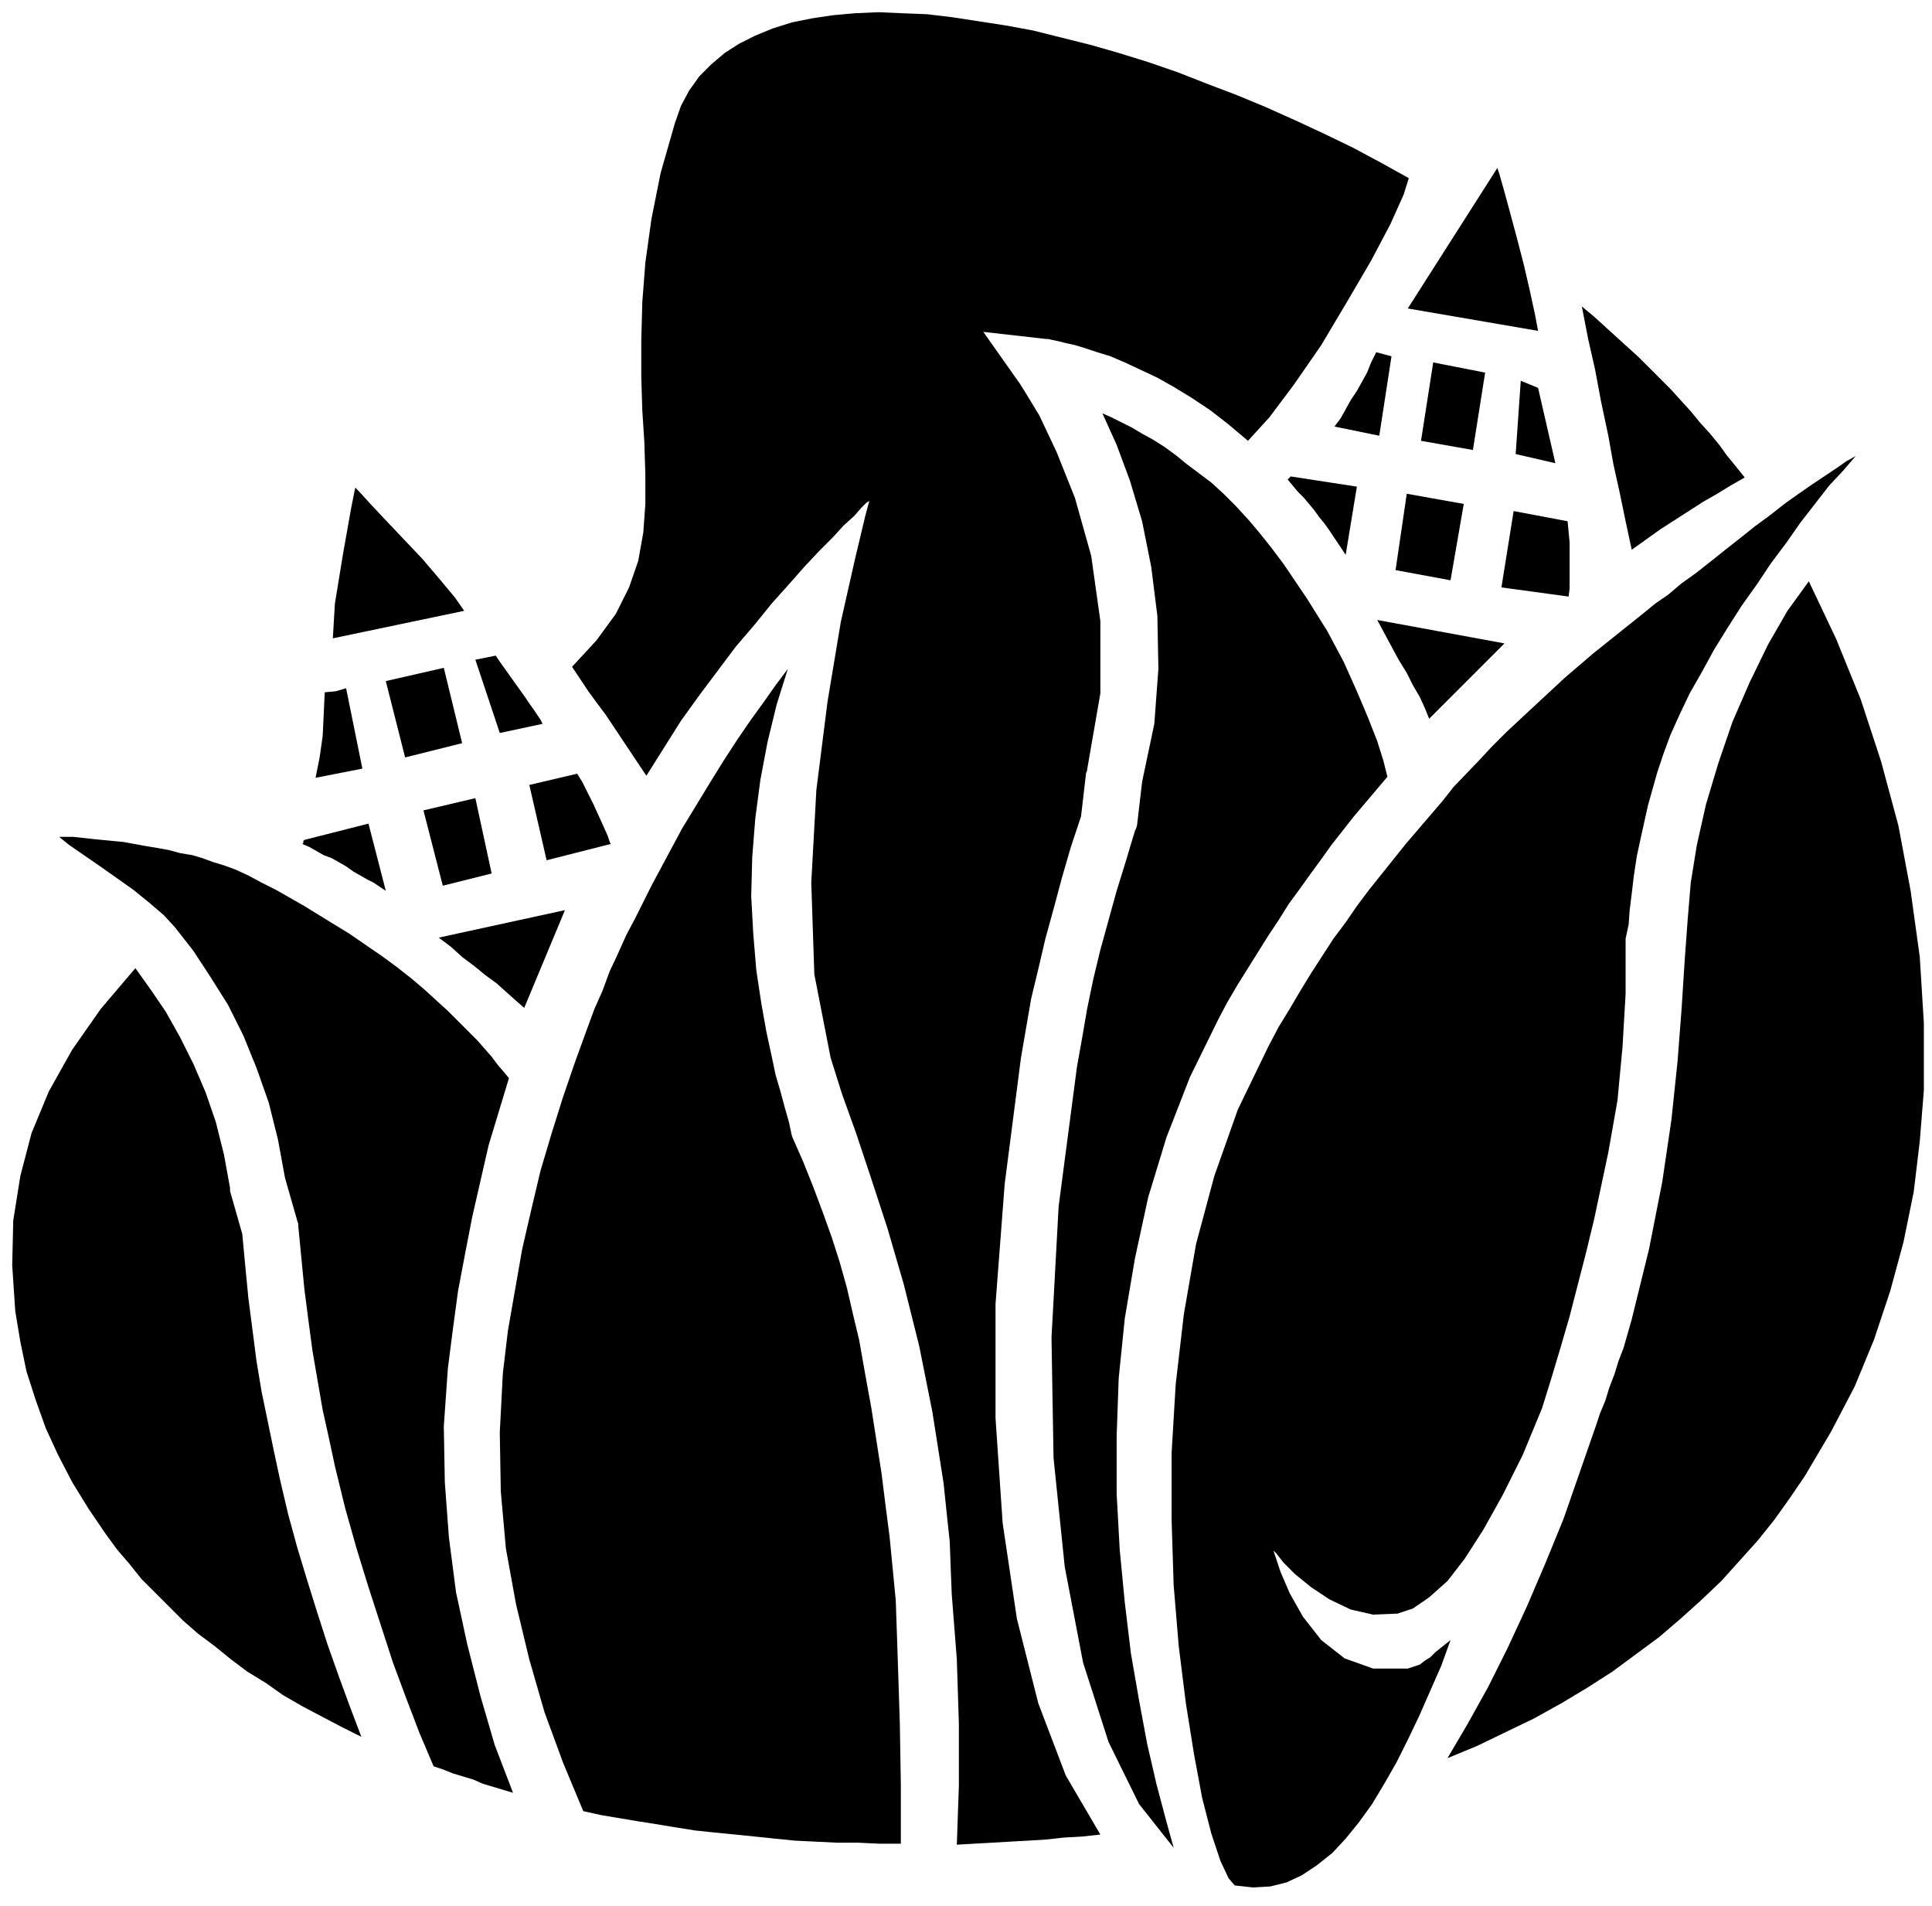
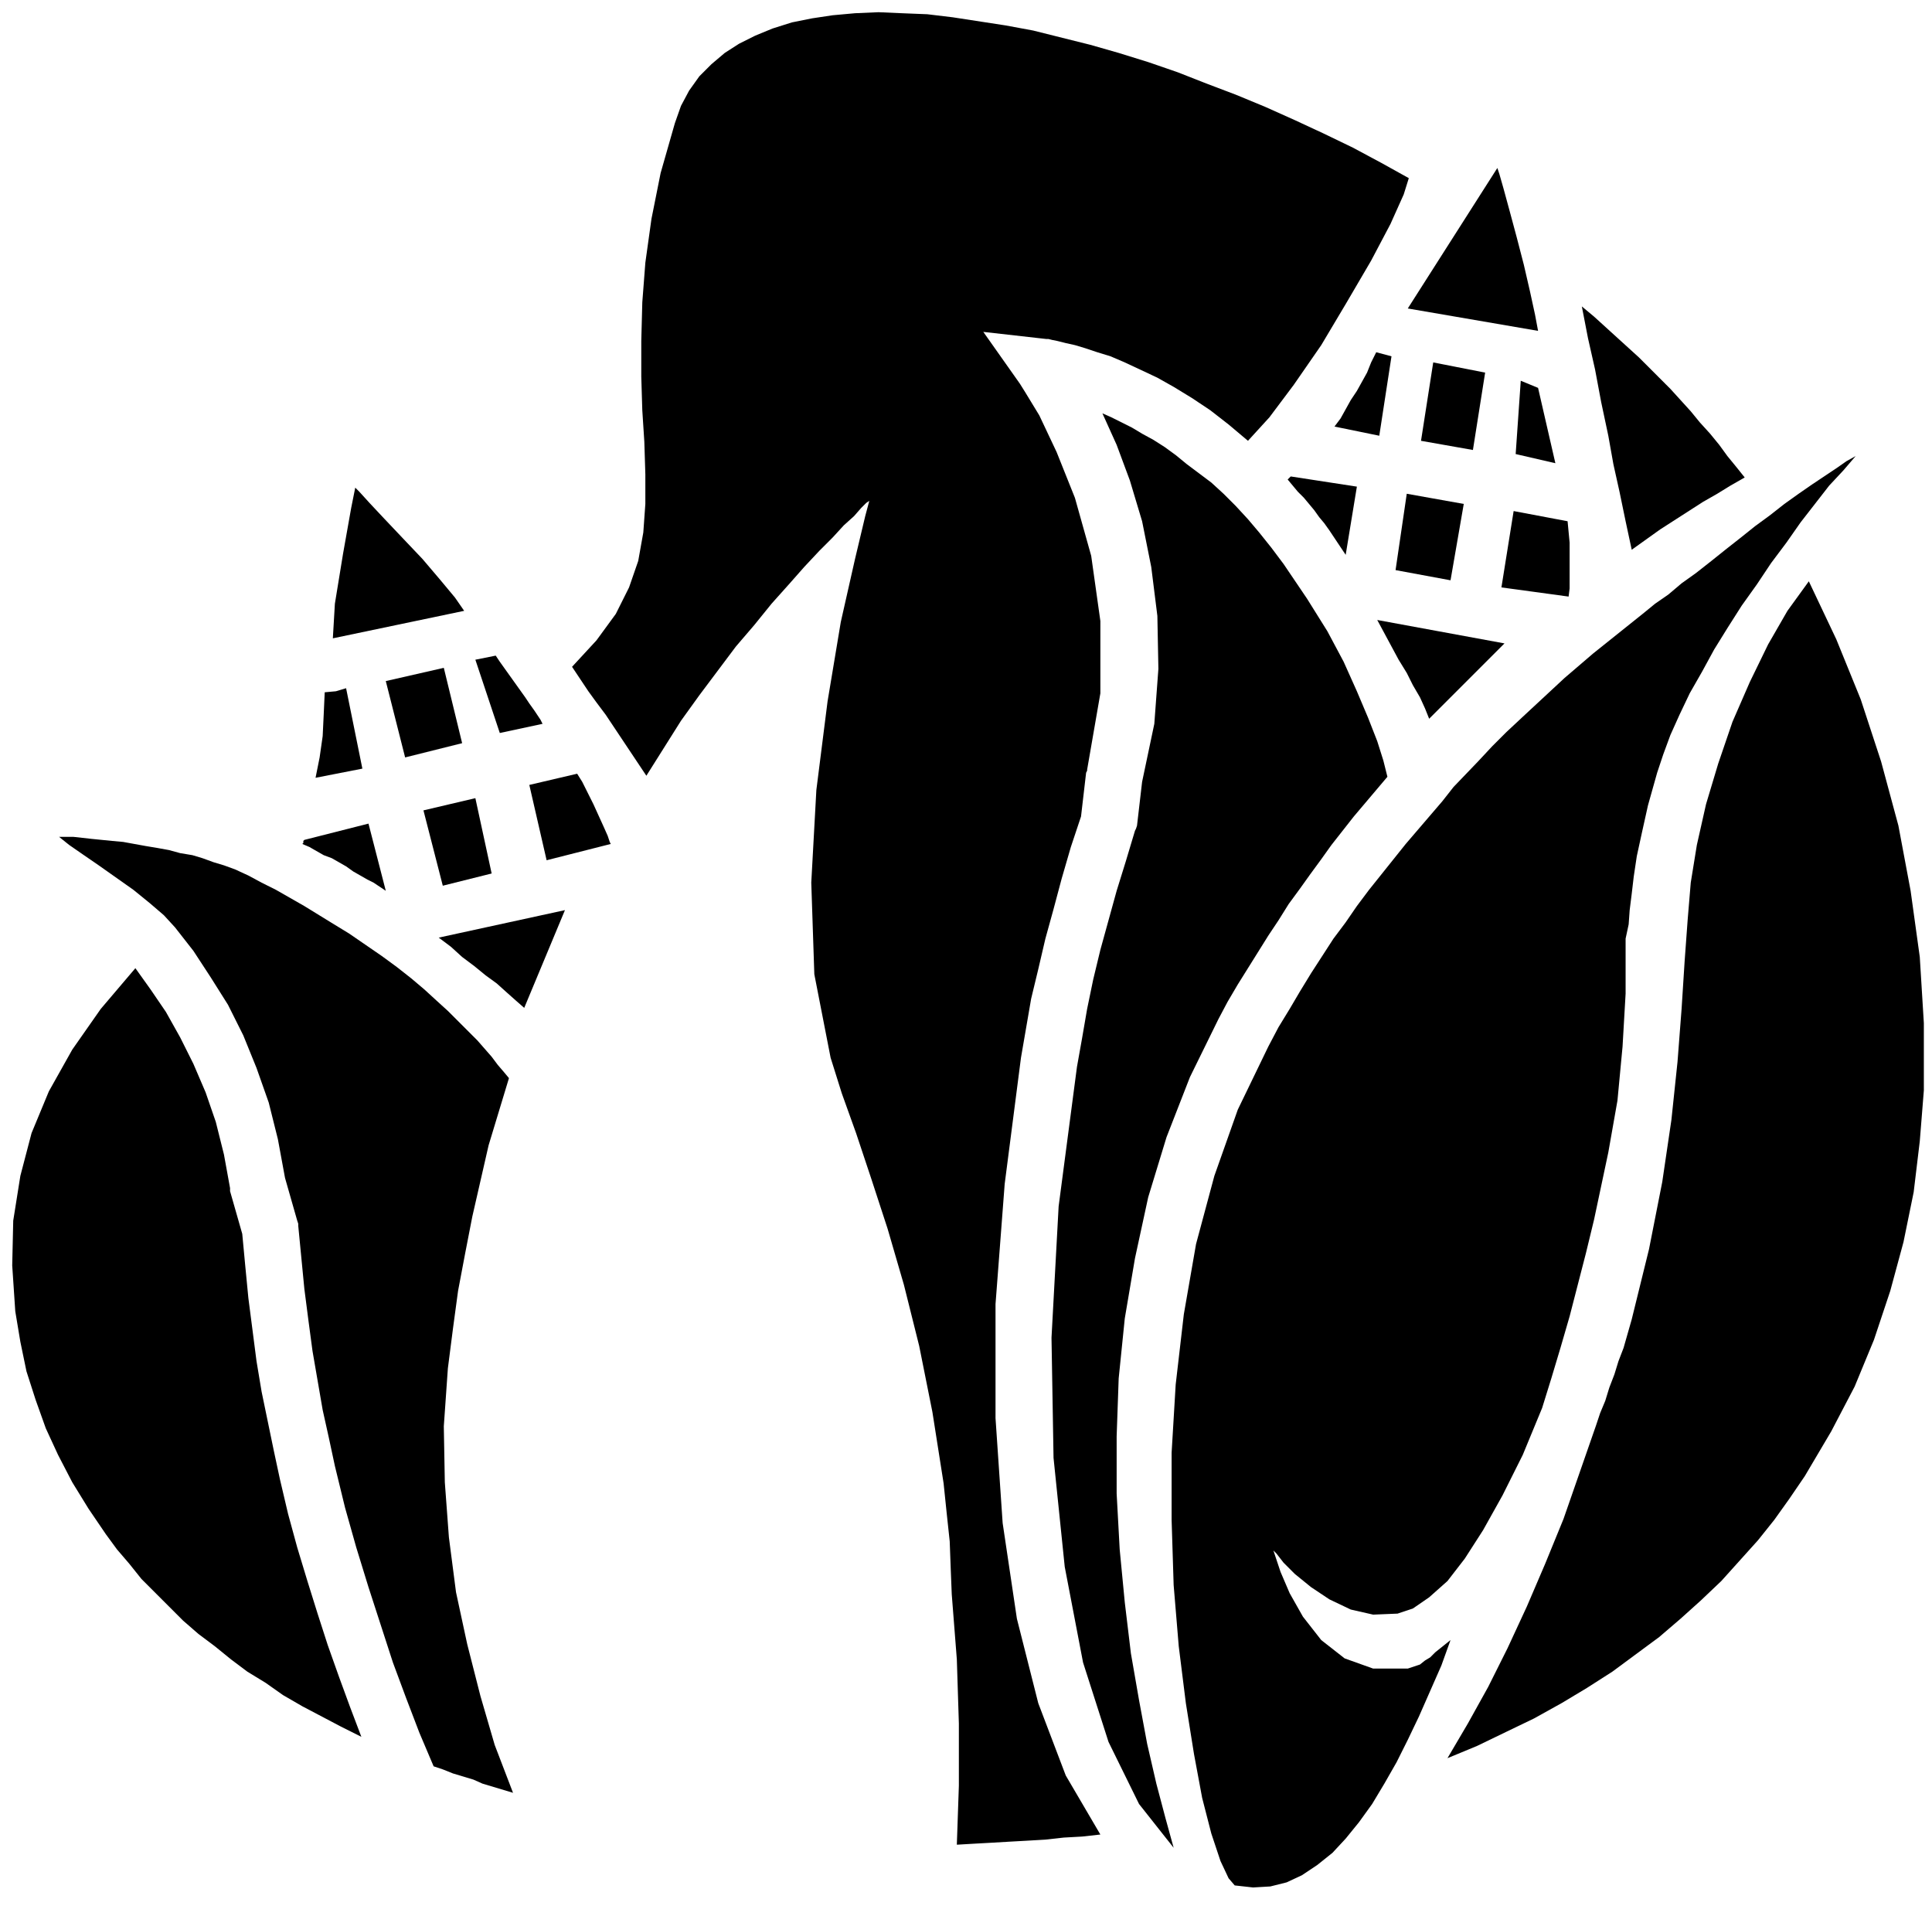
<svg xmlns="http://www.w3.org/2000/svg" width="182.294" height="179.796" fill-rule="evenodd" stroke-linecap="round" preserveAspectRatio="none" viewBox="0 0 1898 1872">
  <style>.pen1{stroke:none}.brush2{fill:#000}</style>
  <path d="m299 825 63-16 17 66-6-4-6-4-6-3-7-4-7-4-7-5-7-4-7-4-8-3-7-4-7-4-7-3 1-1v-2l1-1zm20-145 11-1 10-3 16 79-46 9 4-20 3-21 1-21 1-22zm116 190-19-74 51-12 16 74-48 12zm-37-126-19-75 57-13 18 74-56 14zm157 150-40 96-8-7-9-8-10-9-11-8-11-9-12-9-11-10-12-9 124-27zm-18-49-17-74 47-11 5 8 5 10 6 12 5 11 5 11 4 9 2 6 1 2-63 16zm-4-134-42 9-24-72 20-4 4 6 5 7 5 7 5 7 5 7 5 7 4 6 5 7 2 3 2 3 2 3 2 4zm-93 633 5-39 5-37 7-37 7-36 8-35 8-35 10-33 10-33-5-6-6-7-6-8-7-8-7-8-9-9-10-10-10-10-11-10-12-11-13-11-14-11-15-11-16-11-16-11-18-11-13-8-13-8-14-8-14-8-14-7-13-7-13-6-11-4-10-3-11-4-10-3-12-2-11-3-11-2-12-2-11-2-11-2-11-1-10-1-10-1-9-1-9-1H58l10 8 13 9 16 11 17 12 17 12 16 13 14 12 11 12 18 23 17 26 17 27 15 30 13 32 12 34 9 36 7 38 12 42 1 3v2l3 31 3 31 4 31 4 30 5 29 5 29 6 27 6 28 10 41 11 39 12 39 12 37 12 37 13 35 13 34 14 33 9 3 10 4 10 3 10 3 9 4 10 3 10 3 10 3-18-47-14-48-13-51-11-51-7-54-4-54-1-55 4-57z" class="pen1 brush2" />
-   <path d="m880 1572-3-31-3-31-4-31-4-32-5-32-5-32-6-33-6-34-6-25-6-26-7-25-8-25-9-25-9-24-10-25-11-25-3-14-4-14-4-15-5-17-4-19-5-23-5-28-5-33-3-36-2-37 1-38 3-38 5-38 7-37 9-37 11-35-12 16-12 17-13 18-13 19-13 20-13 21-14 23-14 23-30 56-8 16-8 16-9 17-8 18-8 17-7 19-8 18-7 19-12 33-12 35-11 35-11 37-9 38-9 39-7 40-7 40-5 42-3 58 1 58 5 56 10 55 13 54 15 52 18 49 20 48 18 4 18 3 18 3 19 3 18 3 19 3 19 2 20 2 20 2 19 2 20 2 21 1 20 1h21l21 1h21v-57l-1-61-2-62-2-59z" class="pen1 brush2" />
  <path d="m1003 1039 5-29 5-29 7-29 7-30 8-29 8-30 9-31 10-30 5-43 1-2v-1l13-75v-71l-9-64-16-57-18-45-17-36-14-23-5-8-36-51 62 7h2l4 1 5 1 8 2 9 2 10 3 12 4 13 4 14 6 15 7 17 8 16 9 18 11 18 12 18 14 19 16 21-23 24-32 27-39 25-42 24-41 19-36 13-29 5-16-27-15-28-15-29-14-28-13-29-13-29-12-29-11-28-11-29-10-29-9-28-8-28-7-28-7-27-5-26-4-26-4-25-3-25-1-23-1-23 1-22 2-20 3-20 4-19 6-17 7-16 8-14 9-13 11-12 12-10 14-8 15-6 17-14 49-9 45-6 43-3 39-1 38v35l1 33 2 31 1 32v29l-2 28-5 28-9 26-13 26-19 26-24 26 2 3 2 3 2 3 2 3 8 12 8 11 9 12 8 12 8 12 8 12 8 12 8 12 17-27 17-27 18-25 18-24 18-24 18-21 17-21 17-19 15-17 15-16 13-13 11-12 10-9 7-8 5-5 3-2-4 15-10 42-14 62-13 78-11 87-5 91 3 90 16 82 11 35 14 39 15 45 16 49 16 55 15 60 13 65 11 70 3 29 3 28 1 27 1 25 5 64 2 63v61l-2 58 17-1 18-1 17-1 18-1 17-1 18-2 18-1 18-2-34-58-27-71-21-83-14-94-7-103v-112l9-118 16-124zm380-736 128 22-3-16-5-23-6-26-7-27-7-26-6-22-4-14-2-6-88 138zM327 627l129-27-9-13-15-18-17-20-19-20-18-19-15-16-10-11-4-4-4 20-8 45-8 49-2 34zm1334 240-3 36-3 41-3 47-4 52-6 57-9 61-13 66-17 69-4 14-4 14-5 13-4 13-5 13-4 13-5 12-4 12-16 46-16 46-18 44-18 42-19 41-19 38-20 36-20 34 29-12 29-14 27-13 27-15 25-15 25-16 23-17 23-17 21-18 20-18 20-19 18-20 18-20 16-20 15-21 15-22 26-44 23-44 19-46 16-48 13-48 10-49 6-50 4-50v-66l-4-65-9-65-12-64-17-63-20-61-24-59-27-57-21 29-19 33-18 37-17 39-14 41-12 40-9 40-6 37zM238 1212l-12-42v-3l-6-33-8-32-10-29-12-28-13-26-14-25-15-22-15-21-34 40-28 40-23 41-17 41-11 42-7 44-1 44 3 45 5 30 6 29 9 28 10 28 12 26 14 27 16 26 17 25 11 15 12 14 12 15 14 14 13 13 14 14 15 13 16 12 16 13 16 12 18 11 17 12 19 11 19 10 19 10 20 10-11-29-11-30-11-31-10-31-10-32-10-33-9-33-8-34-6-28-6-29-6-29-5-30-4-31-4-31-3-31-3-32zm1365-672 14-10 14-10 14-9 14-9 14-9 14-8 13-8 14-8-8-10-9-11-8-11-9-11-10-11-9-11-10-11-10-11-10-10-10-10-11-11-11-10-11-10-11-10-11-10-12-10 6 31 7 31 6 32 7 33 5 28 6 27 6 29 6 28z" class="pen1 brush2" />
  <path d="m1268 468 65 10-11 67-4-6-4-6-4-6-4-6-5-7-5-6-5-7-5-6-5-6-6-6-5-6-5-6 1-1 1-1 1-1zm84-122 15 4-12 78-44-9 6-8 5-9 5-9 6-9 5-9 5-9 4-10 5-10zm19 214 11-75 56 10-13 75-54-10zm25-127 12-77 51 10-12 76-51-9zm82 199-74 74-4-10-5-11-7-12-6-12-8-13-7-13-7-13-7-13 125 23zm-3-55 12-75 53 10 2 21v45l-1 8-66-9zm36-196 17 74-39-9 5-72 17 7zm-453 667 5-28 5-29 6-29 7-29 8-29 8-29 9-29 9-30 1-2 1-3 5-43 12-57 4-54-1-52-6-48-9-45-12-40-13-35-14-31 9 4 10 5 10 5 10 6 11 6 11 7 11 8 11 9 12 9 12 9 12 11 12 12 12 13 11 13 12 15 12 16 23 34 20 32 16 30 13 29 11 26 9 23 6 19 4 16-11 13-11 13-11 13-11 14-11 14-10 14-11 15-10 14-11 15-10 16-10 15-10 16-10 16-10 16-10 17-9 17-28 57-23 59-18 59-13 60-10 59-6 59-2 57v56l3 55 5 52 6 50 8 46 8 43 9 39 9 34 8 29-34-43-30-61-25-78-18-94-11-107-2-118 7-129 18-137z" class="pen1 brush2" />
  <path d="M1597 922v54l-3 52-5 53-9 51-7 33-7 33-8 33-8 31-8 31-9 31-9 30-9 29-19 46-20 40-19 34-18 28-17 22-18 16-16 11-15 5-24 1-22-5-21-10-18-12-16-13-11-11-7-9-3-3 2 6 5 15 9 21 13 23 18 23 23 18 28 10h34l6-2 6-2 5-4 5-3 5-5 5-4 5-4 5-4-9 25-11 25-11 25-11 23-11 22-12 21-12 20-13 18-13 16-13 14-15 12-15 10-15 7-16 4-17 1-18-2-6-7-8-17-9-27-9-35-8-43-8-50-7-56-5-60-2-64v-66l4-67 8-69 12-69 18-67 23-65 30-62 10-19 11-18 10-17 11-18 11-17 11-17 12-16 11-16 12-16 12-15 12-15 12-15 12-14 12-14 12-14 11-14 24-25 14-15 14-14 15-14 14-13 14-13 14-13 14-12 14-12 50-40 11-9 13-9 13-11 14-10 14-11 15-12 14-11 15-12 15-11 14-11 14-10 13-9 12-8 12-8 10-7 9-5-12 14-14 15-14 18-14 18-14 20-15 20-14 21-15 21-14 22-13 21-12 22-12 21-10 21-9 20-7 19-6 18-9 32-6 27-5 23-3 20-2 17-2 16-1 14-3 14z" class="pen1 brush2" />
</svg>